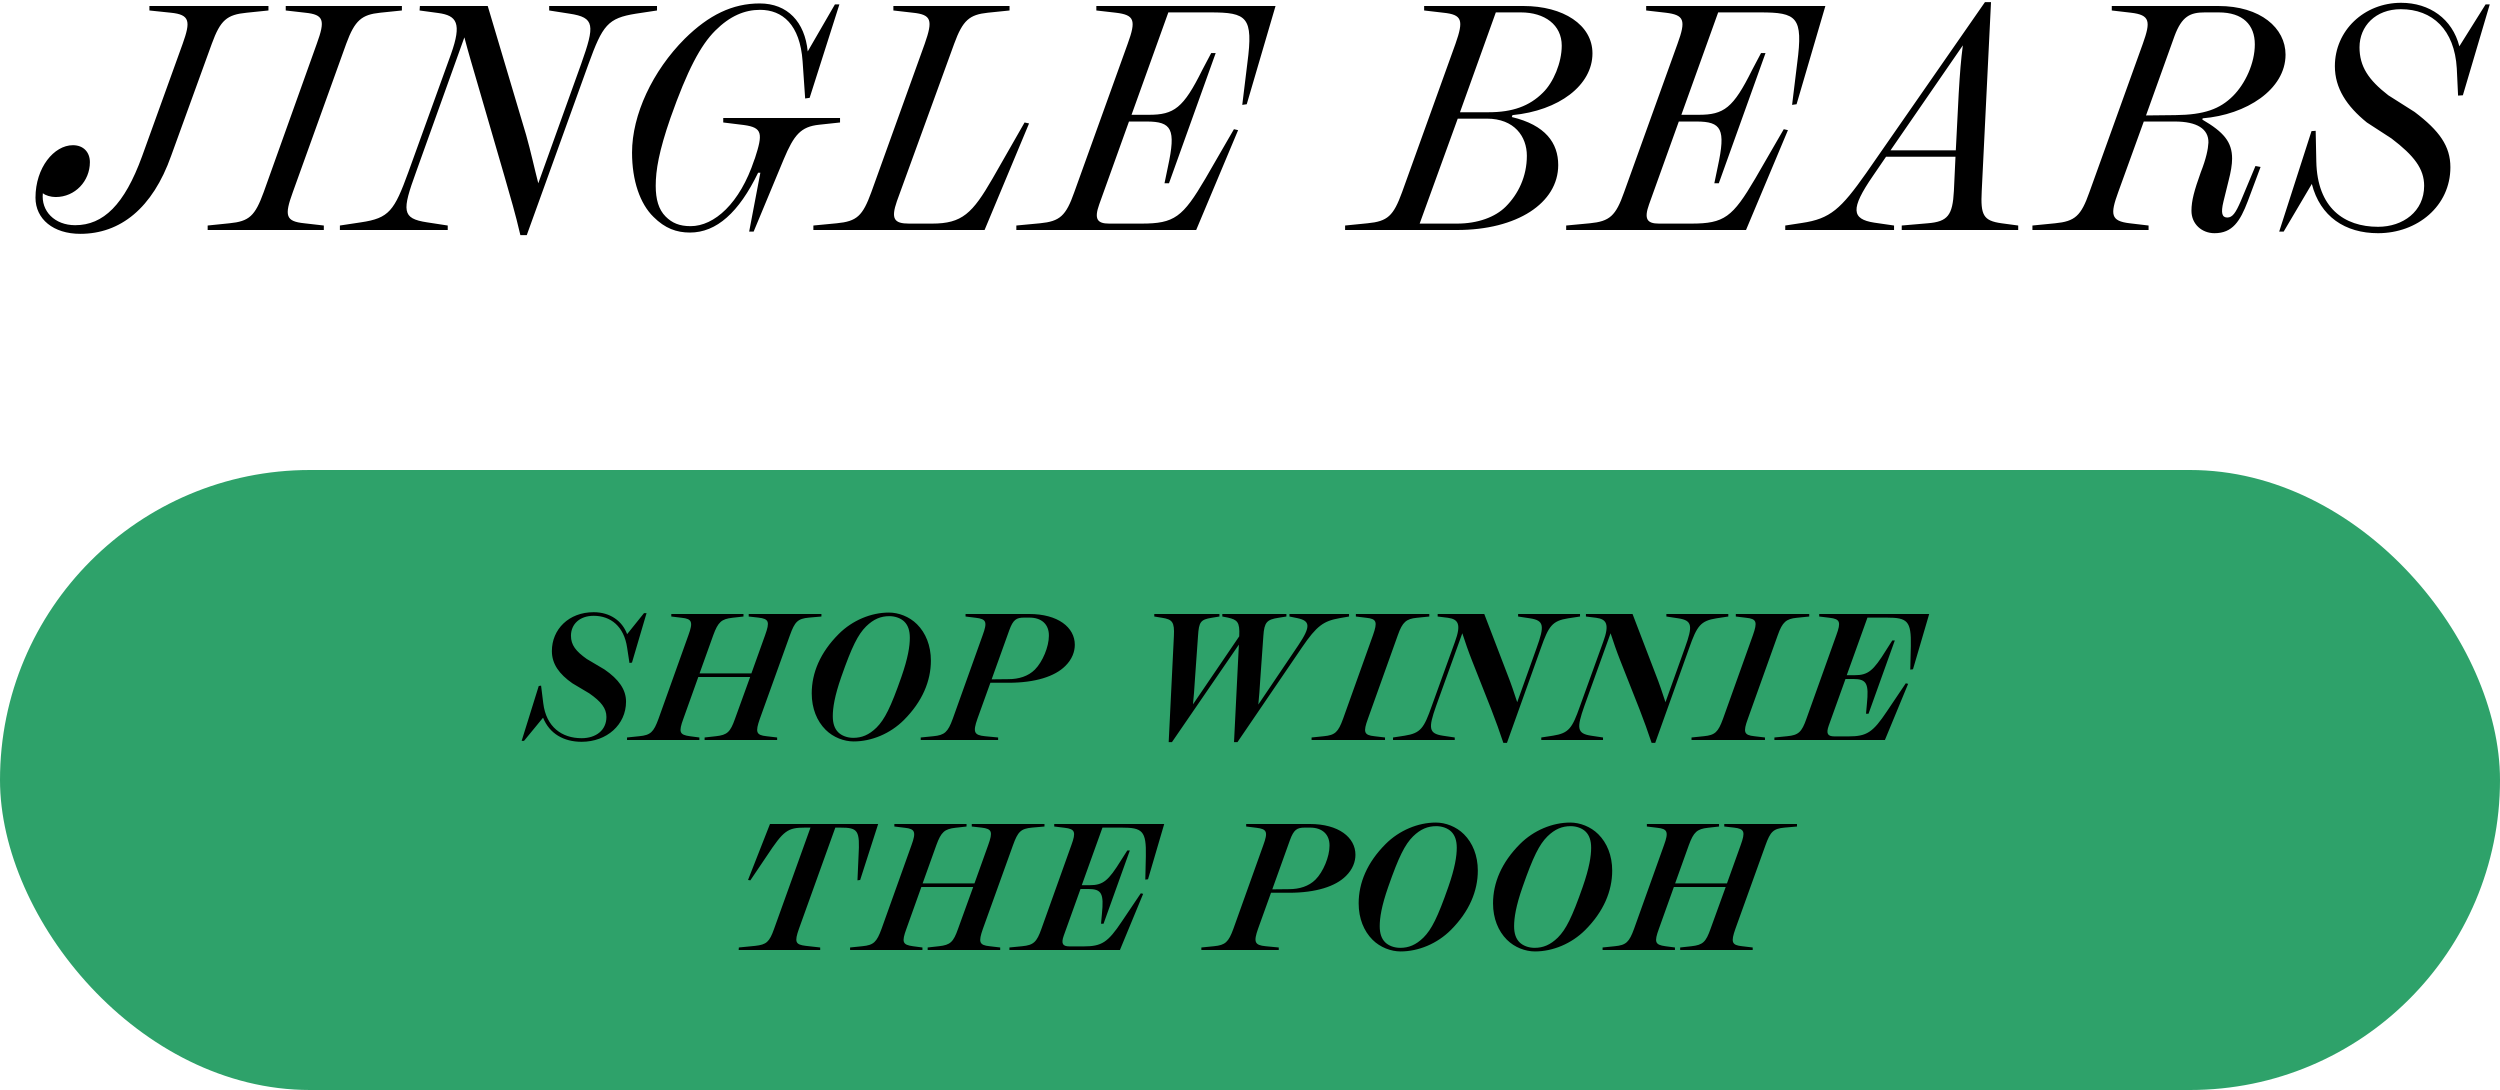
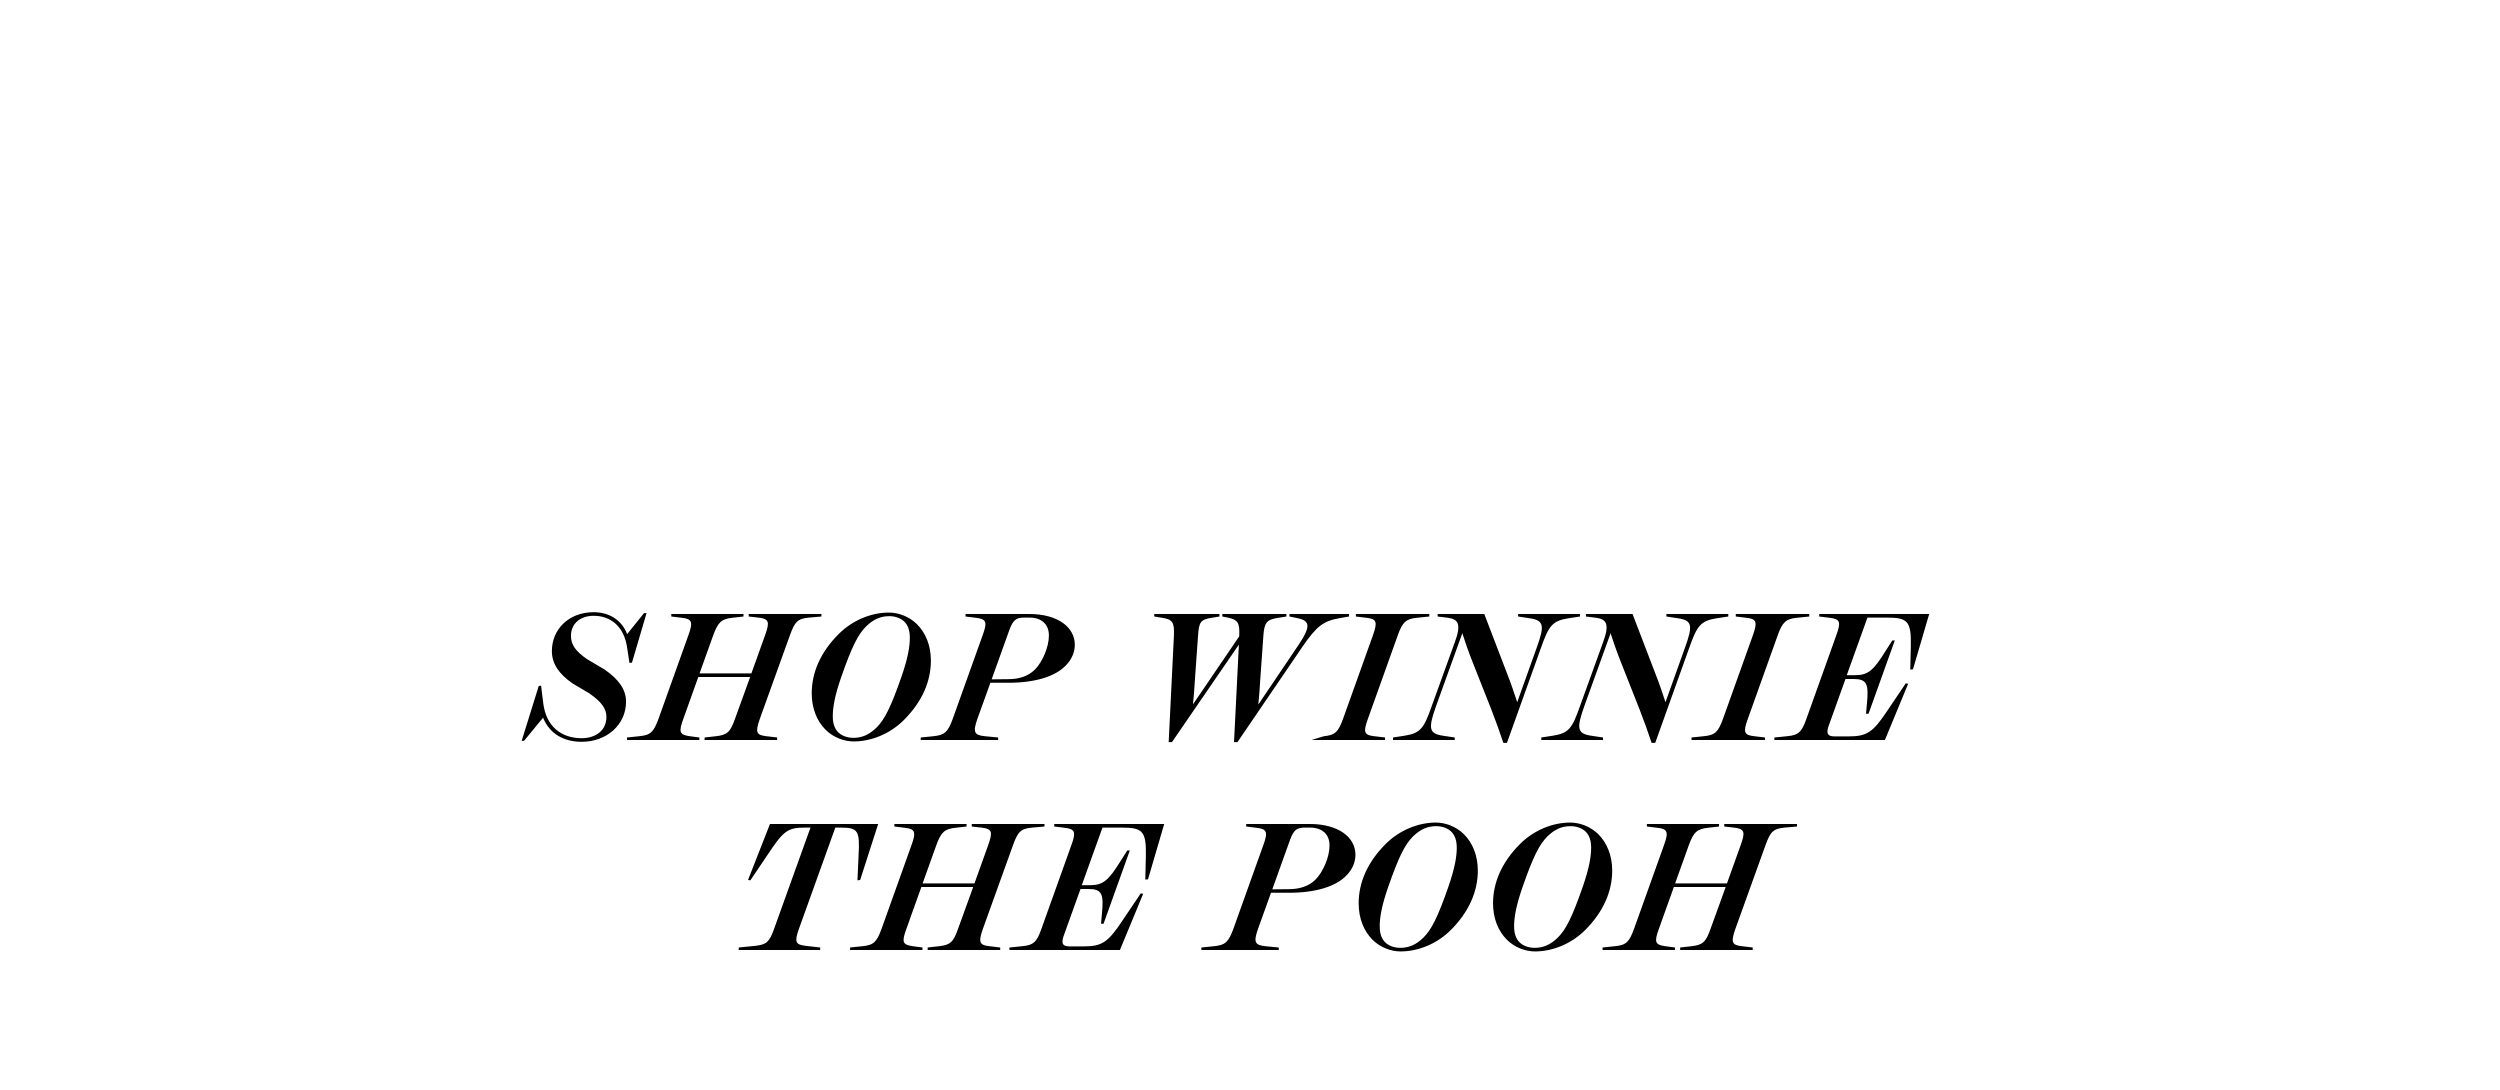
<svg xmlns="http://www.w3.org/2000/svg" width="250" height="109" viewBox="0 0 250 109" fill="none">
-   <path d="M7.293 14.52C8.348 14.52 8.989 15.224 8.989 16.216C8.989 18.104 7.516 19.704 5.564 19.704C5.085 19.704 4.54 19.544 4.285 19.32C4.093 21.112 5.468 22.52 7.516 22.52C10.332 22.52 12.444 20.472 14.204 15.64L18.268 4.376C19.069 2.136 19.005 1.464 17.084 1.272L14.941 1.048V0.6H26.845V1.048L24.669 1.272C22.684 1.464 22.044 2.008 21.18 4.376L17.116 15.576C15.261 20.824 12.028 23.384 8.028 23.384C5.34 23.384 3.549 21.912 3.549 19.768C3.549 16.76 5.404 14.52 7.293 14.52ZM20.766 23V22.552L22.942 22.328C24.926 22.136 25.502 21.592 26.366 19.224L31.678 4.376C32.542 2.008 32.382 1.464 30.526 1.272L28.574 1.048V0.6H40.19V1.048L38.014 1.272C36.19 1.464 35.486 2.008 34.622 4.376L29.278 19.224C28.414 21.592 28.574 22.136 30.43 22.328L32.382 22.552V23H20.766ZM54.917 0.6H65.701V1.048L63.589 1.368C60.773 1.816 60.261 2.52 58.853 6.392L52.677 23.512H52.037C51.525 21.304 51.077 19.832 50.437 17.592L47.813 8.568C47.301 6.808 46.821 5.208 46.437 3.736L41.605 17.208C40.197 21.08 40.165 21.848 42.693 22.232L44.773 22.552V23H33.989V22.552L36.101 22.232C38.917 21.816 39.429 21.08 40.837 17.208L45.093 5.432C46.213 2.296 45.669 1.56 43.845 1.304L41.957 1.048L41.989 0.6H48.773L52.613 13.496C53.093 15.192 53.445 16.856 53.829 18.328L58.117 6.392C59.493 2.52 59.493 1.752 56.965 1.368L54.917 1.048V0.6ZM72.324 11.8H84.004V12.248L81.924 12.472C80.068 12.664 79.396 13.496 78.372 15.928L75.364 23.16H74.916L76.036 17.272H75.812C73.892 21.24 71.652 23.256 68.996 23.256C67.652 23.256 66.5 22.84 65.348 21.688C64.004 20.376 63.204 18.072 63.204 15.256C63.204 11.48 65.252 7.096 68.484 3.864C70.884 1.496 73.252 0.344 75.972 0.344C78.756 0.344 80.484 2.2 80.772 5.144L83.492 0.44H83.94L80.964 9.784L80.516 9.848L80.26 6.136C80.004 2.456 78.244 0.984 76.004 0.984C74.468 0.984 72.996 1.592 71.524 3.064C70.052 4.536 68.74 7 67.044 11.8C65.892 15.128 65.572 17.016 65.572 18.584C65.572 19.928 65.86 20.952 66.564 21.656C67.204 22.296 67.94 22.616 69.06 22.616C71.428 22.616 73.988 20.344 75.428 15.992L75.492 15.832C76.292 13.368 76.26 12.76 74.404 12.504L72.324 12.248V11.8ZM102.458 12.248L102.906 12.344L98.458 23H81.338V22.552L83.674 22.328C85.69 22.136 86.266 21.592 87.13 19.224L92.474 4.376C93.306 2.008 93.146 1.464 91.29 1.272L89.338 1.048V0.6H100.954V1.048L98.778 1.272C96.954 1.464 96.282 2.008 95.418 4.376L89.69 20.12C89.082 21.88 89.402 22.36 90.906 22.36H93.21C96.218 22.36 97.242 21.336 99.258 17.848L102.458 12.248ZM109.634 0.6H127.554L124.674 10.424L124.226 10.488L124.738 6.296C125.346 1.688 124.706 1.24 121.026 1.24H116.834L113.154 11.48H114.882C117.41 11.48 118.338 10.808 120.226 7L121.122 5.304H121.57L116.898 18.328H116.45L116.802 16.632C117.602 12.92 117.186 12.152 114.658 12.152H112.898L109.922 20.44C109.41 21.88 109.698 22.36 110.914 22.36H114.146C117.442 22.36 118.274 21.72 120.546 17.848L123.394 12.92L123.81 13.016L119.618 23H101.634V22.552L104.002 22.328C105.986 22.136 106.594 21.592 107.426 19.224L112.77 4.376C113.634 2.008 113.442 1.496 111.586 1.272L109.634 1.048V0.6ZM134.51 23V22.552L136.75 22.328C138.766 22.136 139.342 21.592 140.206 19.224L145.55 4.376C146.382 2.008 146.222 1.464 144.334 1.272L142.414 1.048V0.6H152.334C156.334 0.6 159.246 2.488 159.246 5.336C159.246 8.536 155.886 11.064 151.246 11.512L151.182 11.704C154.542 12.504 155.822 14.296 155.822 16.504C155.822 20.312 151.694 23 145.71 23H134.51ZM156.174 4.568C156.174 2.488 154.478 1.24 152.078 1.24H149.582L145.998 11.224H148.878C151.246 11.224 152.942 10.616 154.286 9.272C155.342 8.248 156.174 6.264 156.174 4.568ZM152.686 15.576C152.686 13.656 151.438 11.864 148.686 11.864H145.774L141.966 22.36H145.71C147.758 22.36 149.518 21.72 150.574 20.664C151.822 19.416 152.686 17.656 152.686 15.576ZM164.617 0.6H182.537L179.657 10.424L179.209 10.488L179.721 6.296C180.329 1.688 179.689 1.24 176.009 1.24H171.817L168.137 11.48H169.865C172.393 11.48 173.321 10.808 175.209 7L176.105 5.304H176.553L171.881 18.328H171.433L171.785 16.632C172.585 12.92 172.169 12.152 169.641 12.152H167.881L164.905 20.44C164.393 21.88 164.681 22.36 165.897 22.36H169.129C172.425 22.36 173.257 21.72 175.529 17.848L178.377 12.92L178.793 13.016L174.601 23H156.617V22.552L158.985 22.328C160.969 22.136 161.577 21.592 162.409 19.224L167.753 4.376C168.617 2.008 168.425 1.496 166.569 1.272L164.617 1.048V0.6ZM200.157 22.328L201.821 22.552V23H190.173V22.552L192.765 22.328C194.781 22.168 195.261 21.528 195.389 19.096L195.549 15.672H188.605L187.293 17.592C185.021 20.888 185.149 21.912 187.421 22.264L189.405 22.552V23H178.525V22.552L180.189 22.296C183.037 21.88 184.093 20.888 186.621 17.304L198.493 0.216H199.101L198.173 19.096C198.045 21.528 198.333 22.072 200.157 22.328ZM189.053 15.032H195.581L195.869 9.368C195.997 7.192 196.093 6.008 196.285 4.536L189.053 15.032ZM228.554 5.464C228.554 8.952 224.618 11.48 220.266 11.832L220.234 11.96C222.378 13.208 223.21 14.2 223.21 15.864C223.21 16.472 223.082 17.208 222.858 18.072L222.346 20.152C222.058 21.336 222.218 21.752 222.73 21.752C223.242 21.752 223.562 21.304 224.074 20.12L225.546 16.6L226.058 16.696L224.778 20.12C224.01 22.136 223.242 23.32 221.45 23.32C220.202 23.32 219.146 22.424 219.146 21.08C219.146 20.056 219.434 19.032 220.074 17.24C220.618 15.864 220.81 14.904 220.842 14.264C220.874 12.888 219.69 12.152 217.482 12.152H214.378L211.818 19.224C211.018 21.432 211.05 22.104 212.97 22.328L214.858 22.552V23H203.242V22.552L205.514 22.328C207.498 22.136 208.106 21.592 208.938 19.224L214.282 4.376C215.082 2.136 215.018 1.496 213.098 1.272L211.178 1.048V0.6H221.834C226.058 0.6 228.554 2.808 228.554 5.464ZM217.546 11.512C220.426 11.48 221.994 10.904 223.306 9.592C224.522 8.376 225.482 6.328 225.482 4.44C225.482 2.488 224.298 1.24 221.866 1.24H220.49C219.018 1.24 218.186 1.624 217.45 3.608L214.602 11.544L217.546 11.512ZM231.151 13.112L231.567 13.08L231.631 16.152C231.727 20.792 234.415 22.68 237.807 22.68C240.303 22.68 242.415 21.144 242.415 18.584C242.415 16.888 241.423 15.576 239.151 13.848L236.687 12.248C234.671 10.616 233.487 8.824 233.487 6.616C233.487 3.064 236.399 0.28 240.111 0.28C242.959 0.28 245.231 1.88 245.935 4.632L248.559 0.44H248.975L246.287 9.528L245.807 9.56L245.679 6.84C245.455 2.968 243.247 0.92 240.079 0.92C237.551 0.92 235.951 2.616 235.951 4.728C235.951 6.648 236.847 7.992 238.831 9.528L241.455 11.192C243.951 13.08 245.039 14.616 245.039 16.728C245.039 20.6 241.743 23.32 237.807 23.32C234.511 23.32 232.015 21.656 231.183 18.392L228.367 23.16H227.919L231.151 13.112Z" fill="black" />
-   <rect y="47" width="250" height="62" rx="31" fill="#2EA26A" />
-   <path d="M53.874 68.6L54.108 68.564L54.324 70.31C54.612 72.704 56.196 73.82 58.158 73.82C59.616 73.82 60.642 73.01 60.642 71.696C60.642 70.832 60.12 70.166 58.932 69.338L57.24 68.33C55.926 67.412 55.188 66.404 55.188 65.108C55.188 62.93 56.88 61.22 59.364 61.22C61.02 61.22 62.226 62.102 62.712 63.416L64.404 61.31H64.656L63.198 66.26L62.946 66.296L62.712 64.766C62.406 62.642 61.074 61.58 59.364 61.58C57.978 61.58 57.096 62.408 57.096 63.578C57.096 64.496 57.582 65.126 58.68 65.9L60.444 66.944C61.884 67.934 62.604 68.96 62.604 70.166C62.604 72.47 60.678 74.18 58.158 74.18C56.376 74.18 54.954 73.37 54.306 71.768L52.398 74.09H52.164L53.874 68.6ZM74.87 61.4H82.142V61.652L80.9 61.76C79.766 61.868 79.478 62.174 78.992 63.524L75.986 71.876C75.518 73.208 75.608 73.514 76.652 73.622L77.714 73.748V74H70.46V73.748L71.594 73.622C72.728 73.496 73.034 73.208 73.502 71.876L75.014 67.7H69.83L68.336 71.876C67.85 73.208 67.94 73.478 68.984 73.622L69.938 73.748V74H62.702V73.748L63.926 73.622C65.06 73.514 65.366 73.208 65.852 71.876L68.84 63.524C69.326 62.192 69.2 61.886 68.174 61.778L67.13 61.652V61.4H74.348V61.652L73.232 61.778C72.152 61.904 71.81 62.192 71.324 63.524L69.956 67.34H75.14L76.508 63.524C76.994 62.174 76.904 61.886 75.842 61.76L74.87 61.652V61.4ZM91.703 62.426C92.567 63.29 93.089 64.55 93.089 66.062C93.089 68.096 92.243 70.148 90.389 72.002C89.021 73.37 87.149 74.144 85.367 74.144C84.413 74.144 83.333 73.748 82.559 72.974C81.695 72.11 81.173 70.85 81.173 69.338C81.173 67.286 82.019 65.252 83.873 63.398C85.241 62.03 87.113 61.256 88.895 61.256C89.849 61.256 90.929 61.652 91.703 62.426ZM90.137 67.7C90.803 65.792 90.983 64.622 90.983 63.776C90.983 63.056 90.803 62.534 90.443 62.174C90.101 61.832 89.543 61.616 88.931 61.616C88.085 61.616 87.365 61.904 86.609 62.642C85.799 63.452 85.187 64.658 84.125 67.7C83.459 69.608 83.279 70.778 83.279 71.624C83.279 72.344 83.459 72.866 83.819 73.226C84.161 73.568 84.719 73.784 85.331 73.784C86.177 73.784 86.897 73.496 87.653 72.758C88.463 71.948 89.075 70.742 90.137 67.7ZM102.927 61.4C105.789 61.4 107.481 62.732 107.481 64.478C107.481 65.162 107.211 65.936 106.527 66.602C105.483 67.646 103.521 68.276 100.857 68.276H99.039L97.743 71.876C97.275 73.208 97.401 73.514 98.499 73.622L99.813 73.748V74H92.073V73.748L93.333 73.622C94.467 73.514 94.791 73.208 95.277 71.876L98.265 63.524C98.751 62.192 98.643 61.904 97.581 61.778L96.555 61.652V61.4H102.927ZM104.889 63.578C104.907 62.444 104.169 61.76 102.945 61.76H102.405C101.631 61.76 101.307 61.976 100.929 63.02L99.165 67.934L100.839 67.916C101.883 67.916 102.819 67.628 103.485 66.962C104.259 66.188 104.889 64.676 104.889 63.578ZM128.946 61.4H134.904V61.652L133.968 61.814C132.348 62.102 131.682 62.57 130.206 64.73L123.744 74.216H123.402L123.888 64.46L117.192 74.216H116.868L117.39 63.596C117.462 62.192 117.228 61.94 116.202 61.778L115.428 61.652V61.4H121.944V61.652L121.17 61.778C120.054 61.958 119.892 62.192 119.802 63.596L119.496 67.898C119.442 68.924 119.37 69.644 119.298 70.436L123.924 63.632V63.596C123.996 62.192 123.726 61.976 122.79 61.76L122.232 61.652V61.4H128.64V61.652L127.848 61.778C126.696 61.958 126.426 62.21 126.336 63.596L126.03 67.898C125.976 68.924 125.904 69.662 125.832 70.454L129.828 64.532C131.124 62.606 130.998 62.084 129.738 61.814L128.946 61.652V61.4ZM131.158 74V73.748L132.382 73.622C133.516 73.514 133.822 73.208 134.308 71.876L137.296 63.524C137.764 62.192 137.674 61.886 136.63 61.778L135.586 61.652V61.4H142.93V61.652L141.688 61.778C140.626 61.886 140.248 62.192 139.78 63.524L136.792 71.876C136.306 73.208 136.396 73.514 137.44 73.622L138.502 73.748V74H131.158ZM151.811 61.4H158.003V61.652L156.815 61.832C155.231 62.084 154.871 62.588 154.097 64.784L150.695 74.288H150.335C149.939 73.1 149.597 72.146 149.129 70.94L147.203 66.062C146.825 65.108 146.519 64.208 146.231 63.326L143.603 70.616C142.829 72.812 142.865 73.352 144.269 73.568L145.475 73.748V74H139.301V73.748L140.471 73.568C142.073 73.316 142.397 72.812 143.171 70.616L145.493 64.19C146.141 62.426 145.835 61.922 144.791 61.778L143.765 61.652V61.4H148.427L150.731 67.412C151.091 68.312 151.433 69.338 151.721 70.22L153.665 64.784C154.457 62.588 154.421 62.048 152.999 61.832L151.811 61.652V61.4ZM166.638 61.4H172.83V61.652L171.642 61.832C170.058 62.084 169.698 62.588 168.924 64.784L165.522 74.288H165.162C164.766 73.1 164.424 72.146 163.956 70.94L162.03 66.062C161.652 65.108 161.346 64.208 161.058 63.326L158.43 70.616C157.656 72.812 157.692 73.352 159.096 73.568L160.302 73.748V74H154.128V73.748L155.298 73.568C156.9 73.316 157.224 72.812 157.998 70.616L160.32 64.19C160.968 62.426 160.662 61.922 159.618 61.778L158.592 61.652V61.4H163.254L165.558 67.412C165.918 68.312 166.26 69.338 166.548 70.22L168.492 64.784C169.284 62.588 169.248 62.048 167.826 61.832L166.638 61.652V61.4ZM169.152 74V73.748L170.376 73.622C171.51 73.514 171.816 73.208 172.302 71.876L175.29 63.524C175.758 62.192 175.668 61.886 174.624 61.778L173.58 61.652V61.4H180.924V61.652L179.682 61.778C178.62 61.886 178.242 62.192 177.774 63.524L174.786 71.876C174.3 73.208 174.39 73.514 175.434 73.622L176.496 73.748V74H169.152ZM181.921 61.4H192.919L191.299 66.926L191.029 66.962L191.083 64.604C191.137 62.084 190.741 61.76 188.653 61.76H186.745L184.675 67.52H185.467C186.817 67.52 187.339 67.07 188.599 65.036L189.229 64.046H189.481L186.853 71.372H186.601L186.691 70.382C186.889 68.384 186.691 67.898 185.323 67.898H184.549L182.875 72.56C182.587 73.37 182.767 73.64 183.451 73.64H184.855C186.673 73.64 187.285 73.244 188.689 71.138L190.579 68.33L190.813 68.384L188.491 74H177.439V73.748L178.717 73.622C179.851 73.514 180.175 73.208 180.643 71.876L183.631 63.524C184.117 62.192 184.009 61.904 182.965 61.778L181.921 61.652V61.4ZM87.816 82.4L86.016 87.998L85.746 88.034L85.854 85.604C85.998 83.03 85.818 82.76 84.018 82.76H83.532L79.896 92.876C79.428 94.208 79.536 94.46 80.58 94.586L82.02 94.748V95H73.866L73.884 94.748L75.522 94.586C76.638 94.46 76.944 94.208 77.412 92.876L81.048 82.76H80.526C78.744 82.76 78.366 83.048 76.674 85.604L75.036 88.034L74.802 87.998L76.998 82.4H87.816ZM97.176 82.4H104.448V82.652L103.206 82.76C102.072 82.868 101.784 83.174 101.298 84.524L98.292 92.876C97.824 94.208 97.914 94.514 98.958 94.622L100.02 94.748V95H92.766V94.748L93.9 94.622C95.034 94.496 95.34 94.208 95.808 92.876L97.32 88.7H92.136L90.642 92.876C90.156 94.208 90.246 94.478 91.29 94.622L92.244 94.748V95H85.008V94.748L86.232 94.622C87.366 94.514 87.672 94.208 88.158 92.876L91.146 84.524C91.632 83.192 91.506 82.886 90.48 82.778L89.436 82.652V82.4H96.654V82.652L95.538 82.778C94.458 82.904 94.116 83.192 93.63 84.524L92.262 88.34H97.446L98.814 84.524C99.3 83.174 99.21 82.886 98.148 82.76L97.176 82.652V82.4ZM105.423 82.4H116.421L114.801 87.926L114.531 87.962L114.585 85.604C114.639 83.084 114.243 82.76 112.155 82.76H110.247L108.177 88.52H108.969C110.319 88.52 110.841 88.07 112.101 86.036L112.731 85.046H112.983L110.355 92.372H110.103L110.193 91.382C110.391 89.384 110.193 88.898 108.825 88.898H108.051L106.377 93.56C106.089 94.37 106.269 94.64 106.953 94.64H108.357C110.175 94.64 110.787 94.244 112.191 92.138L114.081 89.33L114.315 89.384L111.993 95H100.941V94.748L102.219 94.622C103.353 94.514 103.677 94.208 104.145 92.876L107.133 84.524C107.619 83.192 107.511 82.904 106.467 82.778L105.423 82.652V82.4ZM130.99 82.4C133.852 82.4 135.544 83.732 135.544 85.478C135.544 86.162 135.274 86.936 134.59 87.602C133.546 88.646 131.584 89.276 128.92 89.276H127.102L125.806 92.876C125.338 94.208 125.464 94.514 126.562 94.622L127.876 94.748V95H120.136V94.748L121.396 94.622C122.53 94.514 122.854 94.208 123.34 92.876L126.328 84.524C126.814 83.192 126.706 82.904 125.644 82.778L124.618 82.652V82.4H130.99ZM132.952 84.578C132.97 83.444 132.232 82.76 131.008 82.76H130.468C129.694 82.76 129.37 82.976 128.992 84.02L127.228 88.934L128.902 88.916C129.946 88.916 130.882 88.628 131.548 87.962C132.322 87.188 132.952 85.676 132.952 84.578ZM146.396 83.426C147.26 84.29 147.782 85.55 147.782 87.062C147.782 89.096 146.936 91.148 145.082 93.002C143.714 94.37 141.842 95.144 140.06 95.144C139.106 95.144 138.026 94.748 137.252 93.974C136.388 93.11 135.866 91.85 135.866 90.338C135.866 88.286 136.712 86.252 138.566 84.398C139.934 83.03 141.806 82.256 143.588 82.256C144.542 82.256 145.622 82.652 146.396 83.426ZM144.83 88.7C145.496 86.792 145.676 85.622 145.676 84.776C145.676 84.056 145.496 83.534 145.136 83.174C144.794 82.832 144.236 82.616 143.624 82.616C142.778 82.616 142.058 82.904 141.302 83.642C140.492 84.452 139.88 85.658 138.818 88.7C138.152 90.608 137.972 91.778 137.972 92.624C137.972 93.344 138.152 93.866 138.512 94.226C138.854 94.568 139.412 94.784 140.024 94.784C140.87 94.784 141.59 94.496 142.346 93.758C143.156 92.948 143.768 91.742 144.83 88.7ZM159.834 83.426C160.698 84.29 161.22 85.55 161.22 87.062C161.22 89.096 160.374 91.148 158.52 93.002C157.152 94.37 155.28 95.144 153.498 95.144C152.544 95.144 151.464 94.748 150.69 93.974C149.826 93.11 149.304 91.85 149.304 90.338C149.304 88.286 150.15 86.252 152.004 84.398C153.372 83.03 155.244 82.256 157.026 82.256C157.98 82.256 159.06 82.652 159.834 83.426ZM158.268 88.7C158.934 86.792 159.114 85.622 159.114 84.776C159.114 84.056 158.934 83.534 158.574 83.174C158.232 82.832 157.674 82.616 157.062 82.616C156.216 82.616 155.496 82.904 154.74 83.642C153.93 84.452 153.318 85.658 152.256 88.7C151.59 90.608 151.41 91.778 151.41 92.624C151.41 93.344 151.59 93.866 151.95 94.226C152.292 94.568 152.85 94.784 153.462 94.784C154.308 94.784 155.028 94.496 155.784 93.758C156.594 92.948 157.206 91.742 158.268 88.7ZM172.426 82.4H179.698V82.652L178.456 82.76C177.322 82.868 177.034 83.174 176.548 84.524L173.542 92.876C173.074 94.208 173.164 94.514 174.208 94.622L175.27 94.748V95H168.016V94.748L169.15 94.622C170.284 94.496 170.59 94.208 171.058 92.876L172.57 88.7H167.386L165.892 92.876C165.406 94.208 165.496 94.478 166.54 94.622L167.494 94.748V95H160.258V94.748L161.482 94.622C162.616 94.514 162.922 94.208 163.408 92.876L166.396 84.524C166.882 83.192 166.756 82.886 165.73 82.778L164.686 82.652V82.4H171.904V82.652L170.788 82.778C169.708 82.904 169.366 83.192 168.88 84.524L167.512 88.34H172.696L174.064 84.524C174.55 83.174 174.46 82.886 173.398 82.76L172.426 82.652V82.4Z" fill="black" />
+   <path d="M53.874 68.6L54.108 68.564L54.324 70.31C54.612 72.704 56.196 73.82 58.158 73.82C59.616 73.82 60.642 73.01 60.642 71.696C60.642 70.832 60.12 70.166 58.932 69.338L57.24 68.33C55.926 67.412 55.188 66.404 55.188 65.108C55.188 62.93 56.88 61.22 59.364 61.22C61.02 61.22 62.226 62.102 62.712 63.416L64.404 61.31H64.656L63.198 66.26L62.946 66.296L62.712 64.766C62.406 62.642 61.074 61.58 59.364 61.58C57.978 61.58 57.096 62.408 57.096 63.578C57.096 64.496 57.582 65.126 58.68 65.9L60.444 66.944C61.884 67.934 62.604 68.96 62.604 70.166C62.604 72.47 60.678 74.18 58.158 74.18C56.376 74.18 54.954 73.37 54.306 71.768L52.398 74.09H52.164L53.874 68.6ZM74.87 61.4H82.142V61.652L80.9 61.76C79.766 61.868 79.478 62.174 78.992 63.524L75.986 71.876C75.518 73.208 75.608 73.514 76.652 73.622L77.714 73.748V74H70.46V73.748L71.594 73.622C72.728 73.496 73.034 73.208 73.502 71.876L75.014 67.7H69.83L68.336 71.876C67.85 73.208 67.94 73.478 68.984 73.622L69.938 73.748V74H62.702V73.748L63.926 73.622C65.06 73.514 65.366 73.208 65.852 71.876L68.84 63.524C69.326 62.192 69.2 61.886 68.174 61.778L67.13 61.652V61.4H74.348V61.652L73.232 61.778C72.152 61.904 71.81 62.192 71.324 63.524L69.956 67.34H75.14L76.508 63.524C76.994 62.174 76.904 61.886 75.842 61.76L74.87 61.652V61.4ZM91.703 62.426C92.567 63.29 93.089 64.55 93.089 66.062C93.089 68.096 92.243 70.148 90.389 72.002C89.021 73.37 87.149 74.144 85.367 74.144C84.413 74.144 83.333 73.748 82.559 72.974C81.695 72.11 81.173 70.85 81.173 69.338C81.173 67.286 82.019 65.252 83.873 63.398C85.241 62.03 87.113 61.256 88.895 61.256C89.849 61.256 90.929 61.652 91.703 62.426ZM90.137 67.7C90.803 65.792 90.983 64.622 90.983 63.776C90.983 63.056 90.803 62.534 90.443 62.174C90.101 61.832 89.543 61.616 88.931 61.616C88.085 61.616 87.365 61.904 86.609 62.642C85.799 63.452 85.187 64.658 84.125 67.7C83.459 69.608 83.279 70.778 83.279 71.624C83.279 72.344 83.459 72.866 83.819 73.226C84.161 73.568 84.719 73.784 85.331 73.784C86.177 73.784 86.897 73.496 87.653 72.758C88.463 71.948 89.075 70.742 90.137 67.7ZM102.927 61.4C105.789 61.4 107.481 62.732 107.481 64.478C107.481 65.162 107.211 65.936 106.527 66.602C105.483 67.646 103.521 68.276 100.857 68.276H99.039L97.743 71.876C97.275 73.208 97.401 73.514 98.499 73.622L99.813 73.748V74H92.073V73.748L93.333 73.622C94.467 73.514 94.791 73.208 95.277 71.876L98.265 63.524C98.751 62.192 98.643 61.904 97.581 61.778L96.555 61.652V61.4H102.927ZM104.889 63.578C104.907 62.444 104.169 61.76 102.945 61.76H102.405C101.631 61.76 101.307 61.976 100.929 63.02L99.165 67.934L100.839 67.916C101.883 67.916 102.819 67.628 103.485 66.962C104.259 66.188 104.889 64.676 104.889 63.578ZM128.946 61.4H134.904V61.652L133.968 61.814C132.348 62.102 131.682 62.57 130.206 64.73L123.744 74.216H123.402L123.888 64.46L117.192 74.216H116.868L117.39 63.596C117.462 62.192 117.228 61.94 116.202 61.778L115.428 61.652V61.4H121.944V61.652L121.17 61.778C120.054 61.958 119.892 62.192 119.802 63.596L119.496 67.898C119.442 68.924 119.37 69.644 119.298 70.436L123.924 63.632V63.596C123.996 62.192 123.726 61.976 122.79 61.76L122.232 61.652V61.4H128.64V61.652L127.848 61.778C126.696 61.958 126.426 62.21 126.336 63.596L126.03 67.898C125.976 68.924 125.904 69.662 125.832 70.454L129.828 64.532C131.124 62.606 130.998 62.084 129.738 61.814L128.946 61.652V61.4ZM131.158 74L132.382 73.622C133.516 73.514 133.822 73.208 134.308 71.876L137.296 63.524C137.764 62.192 137.674 61.886 136.63 61.778L135.586 61.652V61.4H142.93V61.652L141.688 61.778C140.626 61.886 140.248 62.192 139.78 63.524L136.792 71.876C136.306 73.208 136.396 73.514 137.44 73.622L138.502 73.748V74H131.158ZM151.811 61.4H158.003V61.652L156.815 61.832C155.231 62.084 154.871 62.588 154.097 64.784L150.695 74.288H150.335C149.939 73.1 149.597 72.146 149.129 70.94L147.203 66.062C146.825 65.108 146.519 64.208 146.231 63.326L143.603 70.616C142.829 72.812 142.865 73.352 144.269 73.568L145.475 73.748V74H139.301V73.748L140.471 73.568C142.073 73.316 142.397 72.812 143.171 70.616L145.493 64.19C146.141 62.426 145.835 61.922 144.791 61.778L143.765 61.652V61.4H148.427L150.731 67.412C151.091 68.312 151.433 69.338 151.721 70.22L153.665 64.784C154.457 62.588 154.421 62.048 152.999 61.832L151.811 61.652V61.4ZM166.638 61.4H172.83V61.652L171.642 61.832C170.058 62.084 169.698 62.588 168.924 64.784L165.522 74.288H165.162C164.766 73.1 164.424 72.146 163.956 70.94L162.03 66.062C161.652 65.108 161.346 64.208 161.058 63.326L158.43 70.616C157.656 72.812 157.692 73.352 159.096 73.568L160.302 73.748V74H154.128V73.748L155.298 73.568C156.9 73.316 157.224 72.812 157.998 70.616L160.32 64.19C160.968 62.426 160.662 61.922 159.618 61.778L158.592 61.652V61.4H163.254L165.558 67.412C165.918 68.312 166.26 69.338 166.548 70.22L168.492 64.784C169.284 62.588 169.248 62.048 167.826 61.832L166.638 61.652V61.4ZM169.152 74V73.748L170.376 73.622C171.51 73.514 171.816 73.208 172.302 71.876L175.29 63.524C175.758 62.192 175.668 61.886 174.624 61.778L173.58 61.652V61.4H180.924V61.652L179.682 61.778C178.62 61.886 178.242 62.192 177.774 63.524L174.786 71.876C174.3 73.208 174.39 73.514 175.434 73.622L176.496 73.748V74H169.152ZM181.921 61.4H192.919L191.299 66.926L191.029 66.962L191.083 64.604C191.137 62.084 190.741 61.76 188.653 61.76H186.745L184.675 67.52H185.467C186.817 67.52 187.339 67.07 188.599 65.036L189.229 64.046H189.481L186.853 71.372H186.601L186.691 70.382C186.889 68.384 186.691 67.898 185.323 67.898H184.549L182.875 72.56C182.587 73.37 182.767 73.64 183.451 73.64H184.855C186.673 73.64 187.285 73.244 188.689 71.138L190.579 68.33L190.813 68.384L188.491 74H177.439V73.748L178.717 73.622C179.851 73.514 180.175 73.208 180.643 71.876L183.631 63.524C184.117 62.192 184.009 61.904 182.965 61.778L181.921 61.652V61.4ZM87.816 82.4L86.016 87.998L85.746 88.034L85.854 85.604C85.998 83.03 85.818 82.76 84.018 82.76H83.532L79.896 92.876C79.428 94.208 79.536 94.46 80.58 94.586L82.02 94.748V95H73.866L73.884 94.748L75.522 94.586C76.638 94.46 76.944 94.208 77.412 92.876L81.048 82.76H80.526C78.744 82.76 78.366 83.048 76.674 85.604L75.036 88.034L74.802 87.998L76.998 82.4H87.816ZM97.176 82.4H104.448V82.652L103.206 82.76C102.072 82.868 101.784 83.174 101.298 84.524L98.292 92.876C97.824 94.208 97.914 94.514 98.958 94.622L100.02 94.748V95H92.766V94.748L93.9 94.622C95.034 94.496 95.34 94.208 95.808 92.876L97.32 88.7H92.136L90.642 92.876C90.156 94.208 90.246 94.478 91.29 94.622L92.244 94.748V95H85.008V94.748L86.232 94.622C87.366 94.514 87.672 94.208 88.158 92.876L91.146 84.524C91.632 83.192 91.506 82.886 90.48 82.778L89.436 82.652V82.4H96.654V82.652L95.538 82.778C94.458 82.904 94.116 83.192 93.63 84.524L92.262 88.34H97.446L98.814 84.524C99.3 83.174 99.21 82.886 98.148 82.76L97.176 82.652V82.4ZM105.423 82.4H116.421L114.801 87.926L114.531 87.962L114.585 85.604C114.639 83.084 114.243 82.76 112.155 82.76H110.247L108.177 88.52H108.969C110.319 88.52 110.841 88.07 112.101 86.036L112.731 85.046H112.983L110.355 92.372H110.103L110.193 91.382C110.391 89.384 110.193 88.898 108.825 88.898H108.051L106.377 93.56C106.089 94.37 106.269 94.64 106.953 94.64H108.357C110.175 94.64 110.787 94.244 112.191 92.138L114.081 89.33L114.315 89.384L111.993 95H100.941V94.748L102.219 94.622C103.353 94.514 103.677 94.208 104.145 92.876L107.133 84.524C107.619 83.192 107.511 82.904 106.467 82.778L105.423 82.652V82.4ZM130.99 82.4C133.852 82.4 135.544 83.732 135.544 85.478C135.544 86.162 135.274 86.936 134.59 87.602C133.546 88.646 131.584 89.276 128.92 89.276H127.102L125.806 92.876C125.338 94.208 125.464 94.514 126.562 94.622L127.876 94.748V95H120.136V94.748L121.396 94.622C122.53 94.514 122.854 94.208 123.34 92.876L126.328 84.524C126.814 83.192 126.706 82.904 125.644 82.778L124.618 82.652V82.4H130.99ZM132.952 84.578C132.97 83.444 132.232 82.76 131.008 82.76H130.468C129.694 82.76 129.37 82.976 128.992 84.02L127.228 88.934L128.902 88.916C129.946 88.916 130.882 88.628 131.548 87.962C132.322 87.188 132.952 85.676 132.952 84.578ZM146.396 83.426C147.26 84.29 147.782 85.55 147.782 87.062C147.782 89.096 146.936 91.148 145.082 93.002C143.714 94.37 141.842 95.144 140.06 95.144C139.106 95.144 138.026 94.748 137.252 93.974C136.388 93.11 135.866 91.85 135.866 90.338C135.866 88.286 136.712 86.252 138.566 84.398C139.934 83.03 141.806 82.256 143.588 82.256C144.542 82.256 145.622 82.652 146.396 83.426ZM144.83 88.7C145.496 86.792 145.676 85.622 145.676 84.776C145.676 84.056 145.496 83.534 145.136 83.174C144.794 82.832 144.236 82.616 143.624 82.616C142.778 82.616 142.058 82.904 141.302 83.642C140.492 84.452 139.88 85.658 138.818 88.7C138.152 90.608 137.972 91.778 137.972 92.624C137.972 93.344 138.152 93.866 138.512 94.226C138.854 94.568 139.412 94.784 140.024 94.784C140.87 94.784 141.59 94.496 142.346 93.758C143.156 92.948 143.768 91.742 144.83 88.7ZM159.834 83.426C160.698 84.29 161.22 85.55 161.22 87.062C161.22 89.096 160.374 91.148 158.52 93.002C157.152 94.37 155.28 95.144 153.498 95.144C152.544 95.144 151.464 94.748 150.69 93.974C149.826 93.11 149.304 91.85 149.304 90.338C149.304 88.286 150.15 86.252 152.004 84.398C153.372 83.03 155.244 82.256 157.026 82.256C157.98 82.256 159.06 82.652 159.834 83.426ZM158.268 88.7C158.934 86.792 159.114 85.622 159.114 84.776C159.114 84.056 158.934 83.534 158.574 83.174C158.232 82.832 157.674 82.616 157.062 82.616C156.216 82.616 155.496 82.904 154.74 83.642C153.93 84.452 153.318 85.658 152.256 88.7C151.59 90.608 151.41 91.778 151.41 92.624C151.41 93.344 151.59 93.866 151.95 94.226C152.292 94.568 152.85 94.784 153.462 94.784C154.308 94.784 155.028 94.496 155.784 93.758C156.594 92.948 157.206 91.742 158.268 88.7ZM172.426 82.4H179.698V82.652L178.456 82.76C177.322 82.868 177.034 83.174 176.548 84.524L173.542 92.876C173.074 94.208 173.164 94.514 174.208 94.622L175.27 94.748V95H168.016V94.748L169.15 94.622C170.284 94.496 170.59 94.208 171.058 92.876L172.57 88.7H167.386L165.892 92.876C165.406 94.208 165.496 94.478 166.54 94.622L167.494 94.748V95H160.258V94.748L161.482 94.622C162.616 94.514 162.922 94.208 163.408 92.876L166.396 84.524C166.882 83.192 166.756 82.886 165.73 82.778L164.686 82.652V82.4H171.904V82.652L170.788 82.778C169.708 82.904 169.366 83.192 168.88 84.524L167.512 88.34H172.696L174.064 84.524C174.55 83.174 174.46 82.886 173.398 82.76L172.426 82.652V82.4Z" fill="black" />
</svg>